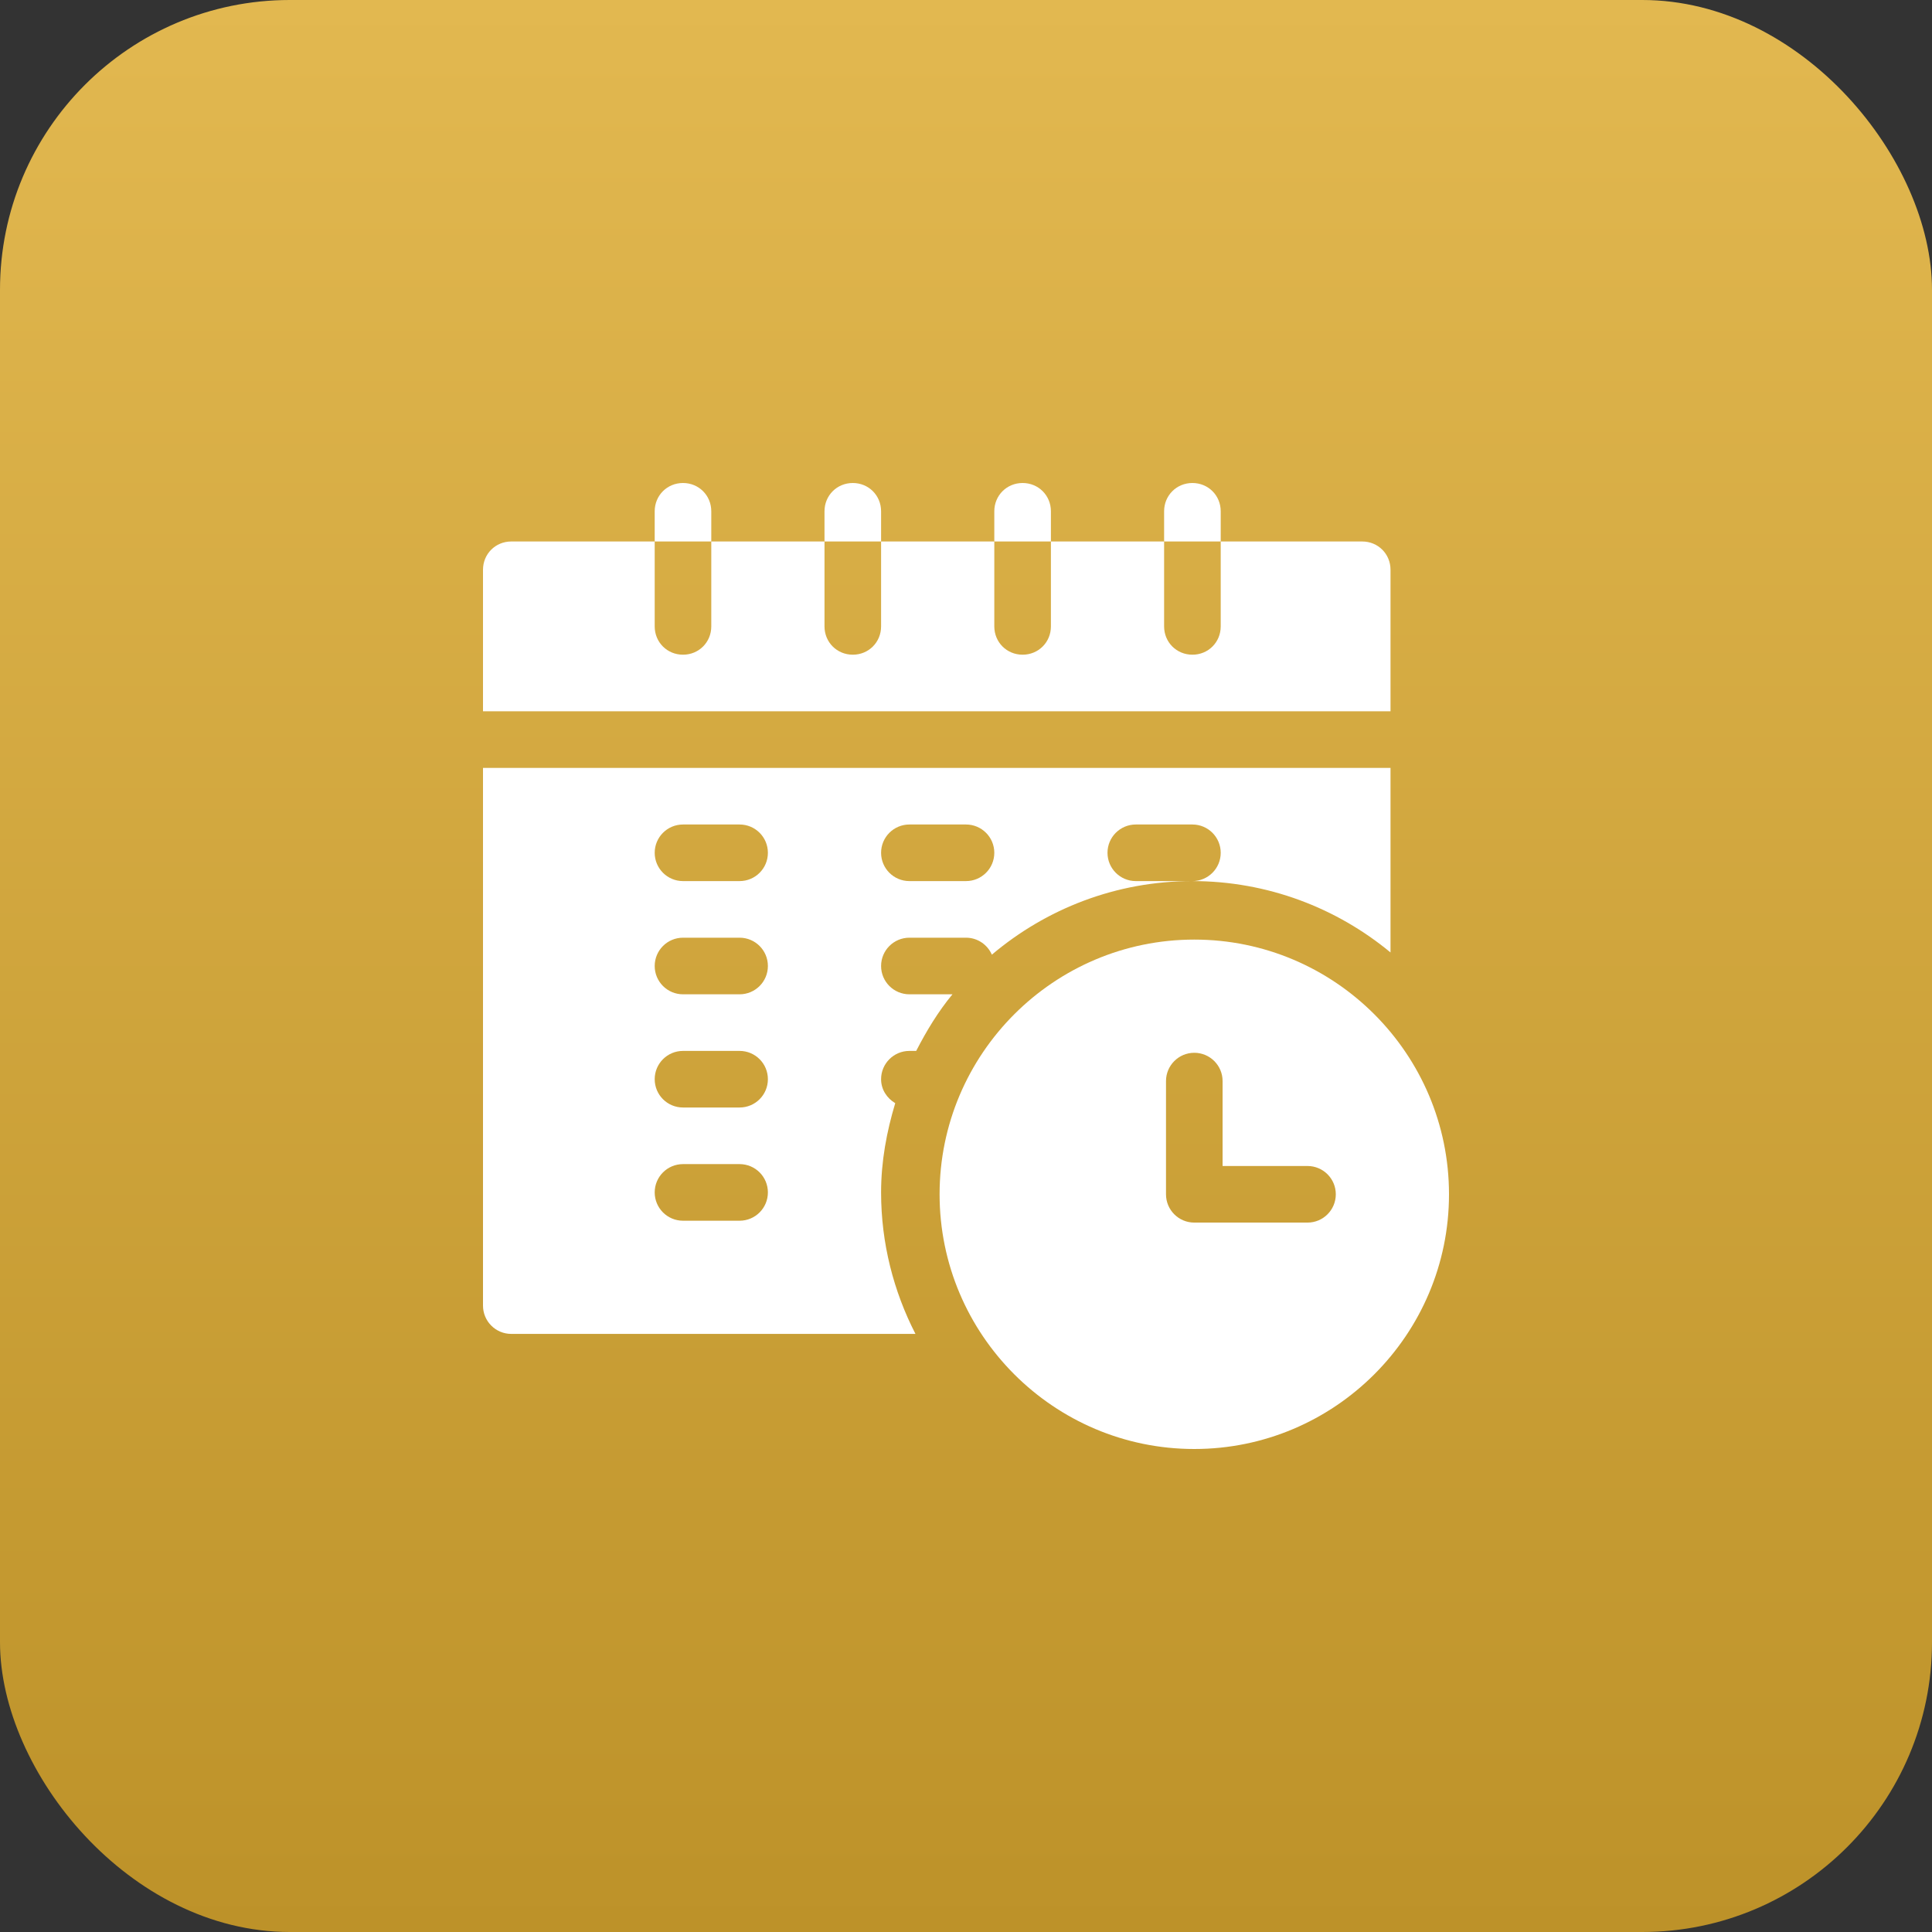
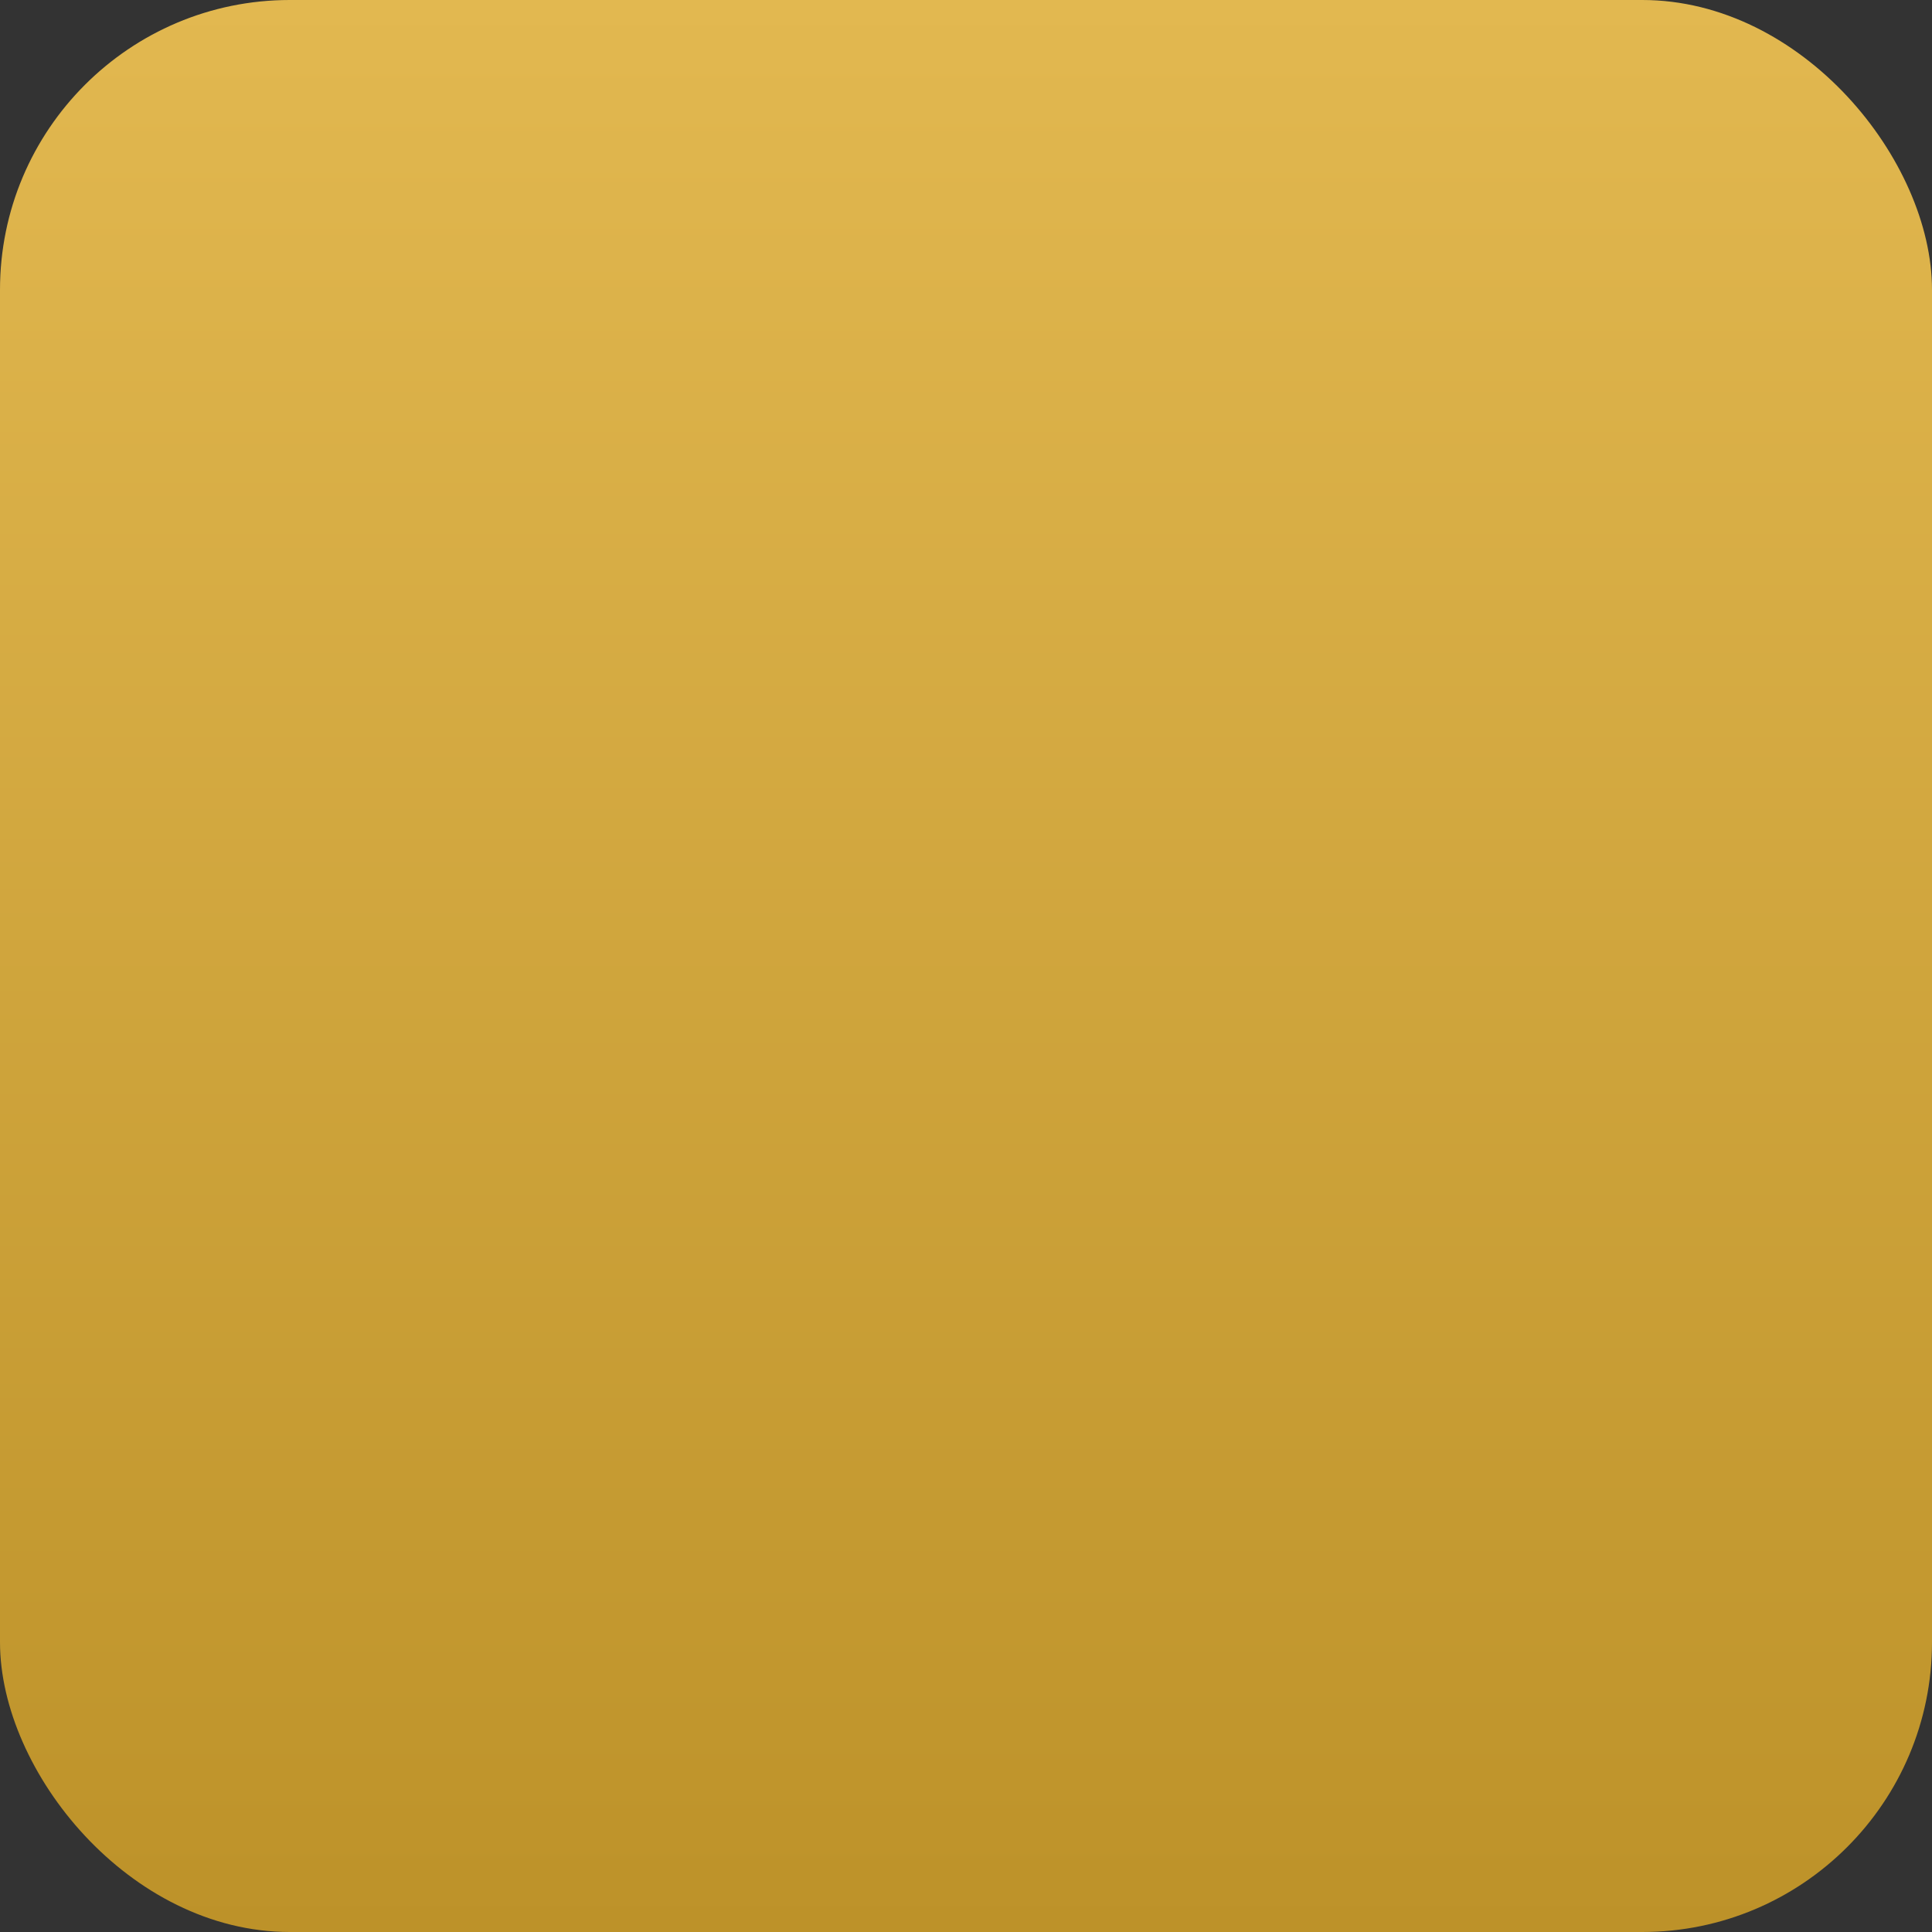
<svg xmlns="http://www.w3.org/2000/svg" width="100" height="100" viewBox="0 0 100 100" fill="none">
  <rect x="0" y="0" width="100" height="100" fill="#333333" stroke="none" />
  <rect width="100" height="100" rx="15" fill="url(#paint0_linear_4709_23)" />
  <g clip-path="url(#clip0_4709_23)">
    <path d="M61.816 48.633C54.547 48.633 48.633 54.547 48.633 61.816C48.633 69.086 54.547 75 61.816 75C69.086 75 75 69.086 75 61.816C75 54.547 69.086 48.633 61.816 48.633ZM67.676 63.281H61.816C61.007 63.281 60.352 62.626 60.352 61.816V55.957C60.352 55.148 61.007 54.492 61.816 54.492C62.626 54.492 63.281 55.148 63.281 55.957V60.352H67.676C68.485 60.352 69.141 61.007 69.141 61.816C69.141 62.626 68.485 63.281 67.676 63.281Z" fill="white" />
-     <path d="M71.973 29.492C71.973 28.672 71.328 28.027 70.508 28.027H63.184V32.422C63.184 33.242 62.539 33.887 61.719 33.887C60.898 33.887 60.254 33.242 60.254 32.422V28.027H54.395V32.422C54.395 33.242 53.75 33.887 52.93 33.887C52.109 33.887 51.465 33.242 51.465 32.422V28.027H45.605V32.422C45.605 33.242 44.961 33.887 44.141 33.887C43.32 33.887 42.676 33.242 42.676 32.422V28.027H36.816V32.422C36.816 33.242 36.172 33.887 35.352 33.887C34.531 33.887 33.887 33.242 33.887 32.422V28.027H26.465C25.644 28.027 25 28.672 25 29.492V36.816H71.973V29.492Z" fill="white" />
    <path d="M47.07 54.395H47.422C47.957 53.355 48.56 52.358 49.299 51.465H47.07C46.261 51.465 45.605 50.809 45.605 50C45.605 49.191 46.261 48.535 47.07 48.535H50C50.6 48.535 51.112 48.897 51.339 49.413C54.145 47.042 57.766 45.605 61.719 45.605H58.789C57.98 45.605 57.324 44.95 57.324 44.141C57.324 43.331 57.98 42.676 58.789 42.676H61.719C62.528 42.676 63.184 43.331 63.184 44.141C63.184 44.95 62.528 45.605 61.719 45.605C65.611 45.605 69.185 46.993 71.973 49.299V39.746H25V67.578C25 68.388 25.655 69.043 26.465 69.043H47.384C46.255 66.843 45.605 64.357 45.605 61.719C45.605 60.106 45.895 58.57 46.337 57.1C45.908 56.845 45.605 56.396 45.605 55.859C45.605 55.05 46.261 54.395 47.07 54.395ZM47.07 42.676H50C50.809 42.676 51.465 43.331 51.465 44.141C51.465 44.95 50.809 45.605 50 45.605H47.07C46.261 45.605 45.605 44.95 45.605 44.141C45.605 43.331 46.261 42.676 47.07 42.676ZM38.281 63.184H35.352C34.542 63.184 33.887 62.528 33.887 61.719C33.887 60.909 34.542 60.254 35.352 60.254H38.281C39.091 60.254 39.746 60.909 39.746 61.719C39.746 62.528 39.091 63.184 38.281 63.184ZM38.281 57.324H35.352C34.542 57.324 33.887 56.669 33.887 55.859C33.887 55.05 34.542 54.395 35.352 54.395H38.281C39.091 54.395 39.746 55.05 39.746 55.859C39.746 56.669 39.091 57.324 38.281 57.324ZM38.281 51.465H35.352C34.542 51.465 33.887 50.809 33.887 50C33.887 49.191 34.542 48.535 35.352 48.535H38.281C39.091 48.535 39.746 49.191 39.746 50C39.746 50.809 39.091 51.465 38.281 51.465ZM38.281 45.605H35.352C34.542 45.605 33.887 44.95 33.887 44.141C33.887 43.331 34.542 42.676 35.352 42.676H38.281C39.091 42.676 39.746 43.331 39.746 44.141C39.746 44.95 39.091 45.605 38.281 45.605Z" fill="white" />
    <path d="M36.816 26.465C36.816 25.644 36.172 25 35.352 25C34.531 25 33.887 25.644 33.887 26.465V28.027H36.816V26.465Z" fill="white" />
    <path d="M45.605 26.465C45.605 25.644 44.961 25 44.141 25C43.32 25 42.676 25.644 42.676 26.465V28.027H45.605V26.465Z" fill="white" />
    <path d="M54.395 26.465C54.395 25.644 53.75 25 52.93 25C52.109 25 51.465 25.644 51.465 26.465V28.027H54.395V26.465Z" fill="white" />
-     <path d="M63.184 26.465C63.184 25.644 62.539 25 61.719 25C60.898 25 60.254 25.644 60.254 26.465V28.027H63.184V26.465Z" fill="white" />
  </g>
  <defs>
    <linearGradient id="paint0_linear_4709_23" x1="50" y1="0" x2="50" y2="100" gradientUnits="userSpaceOnUse">
      <stop stop-color="#E2B850" />
      <stop offset="1" stop-color="#BD9229" />
    </linearGradient>
    <clipPath id="clip0_4709_23">
-       <rect width="50" height="50" fill="white" transform="translate(25 25)" />
-     </clipPath>
+       </clipPath>
  </defs>
</svg>